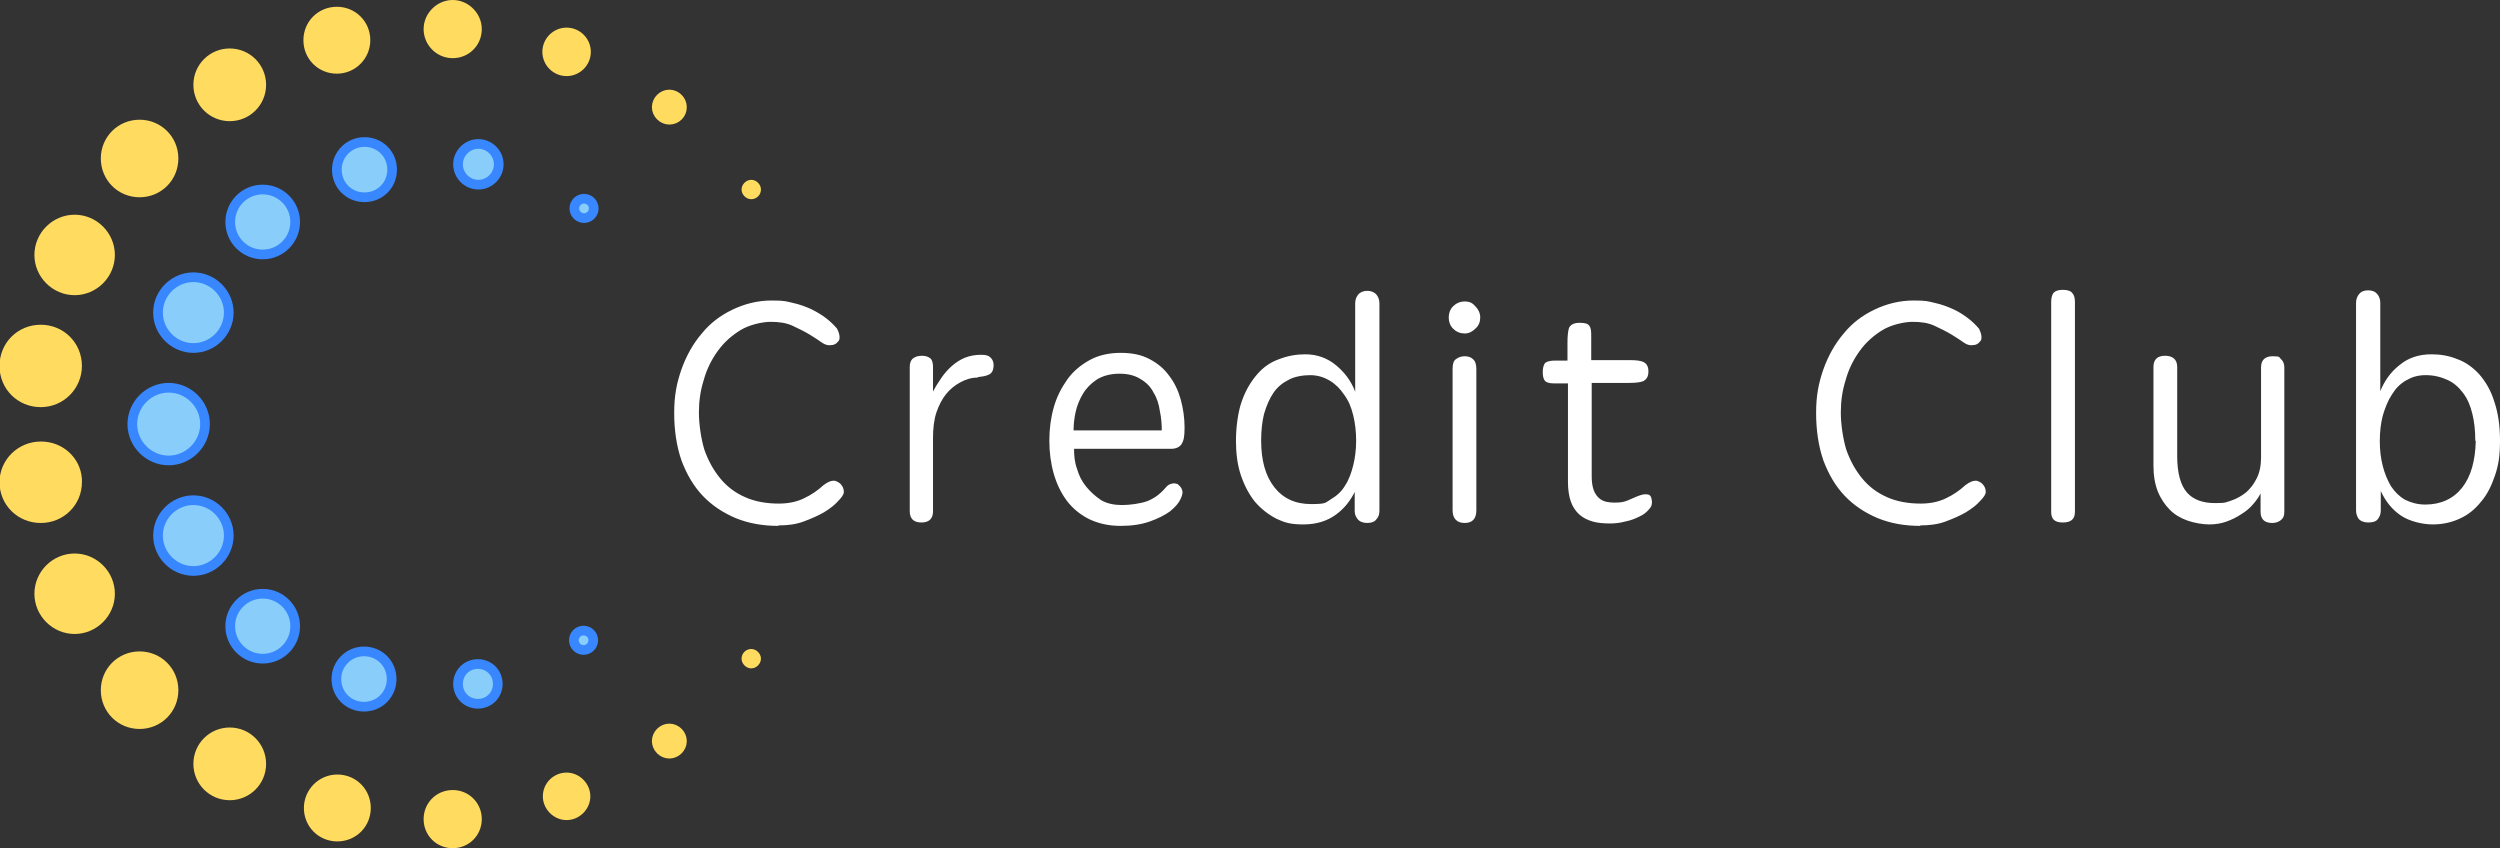
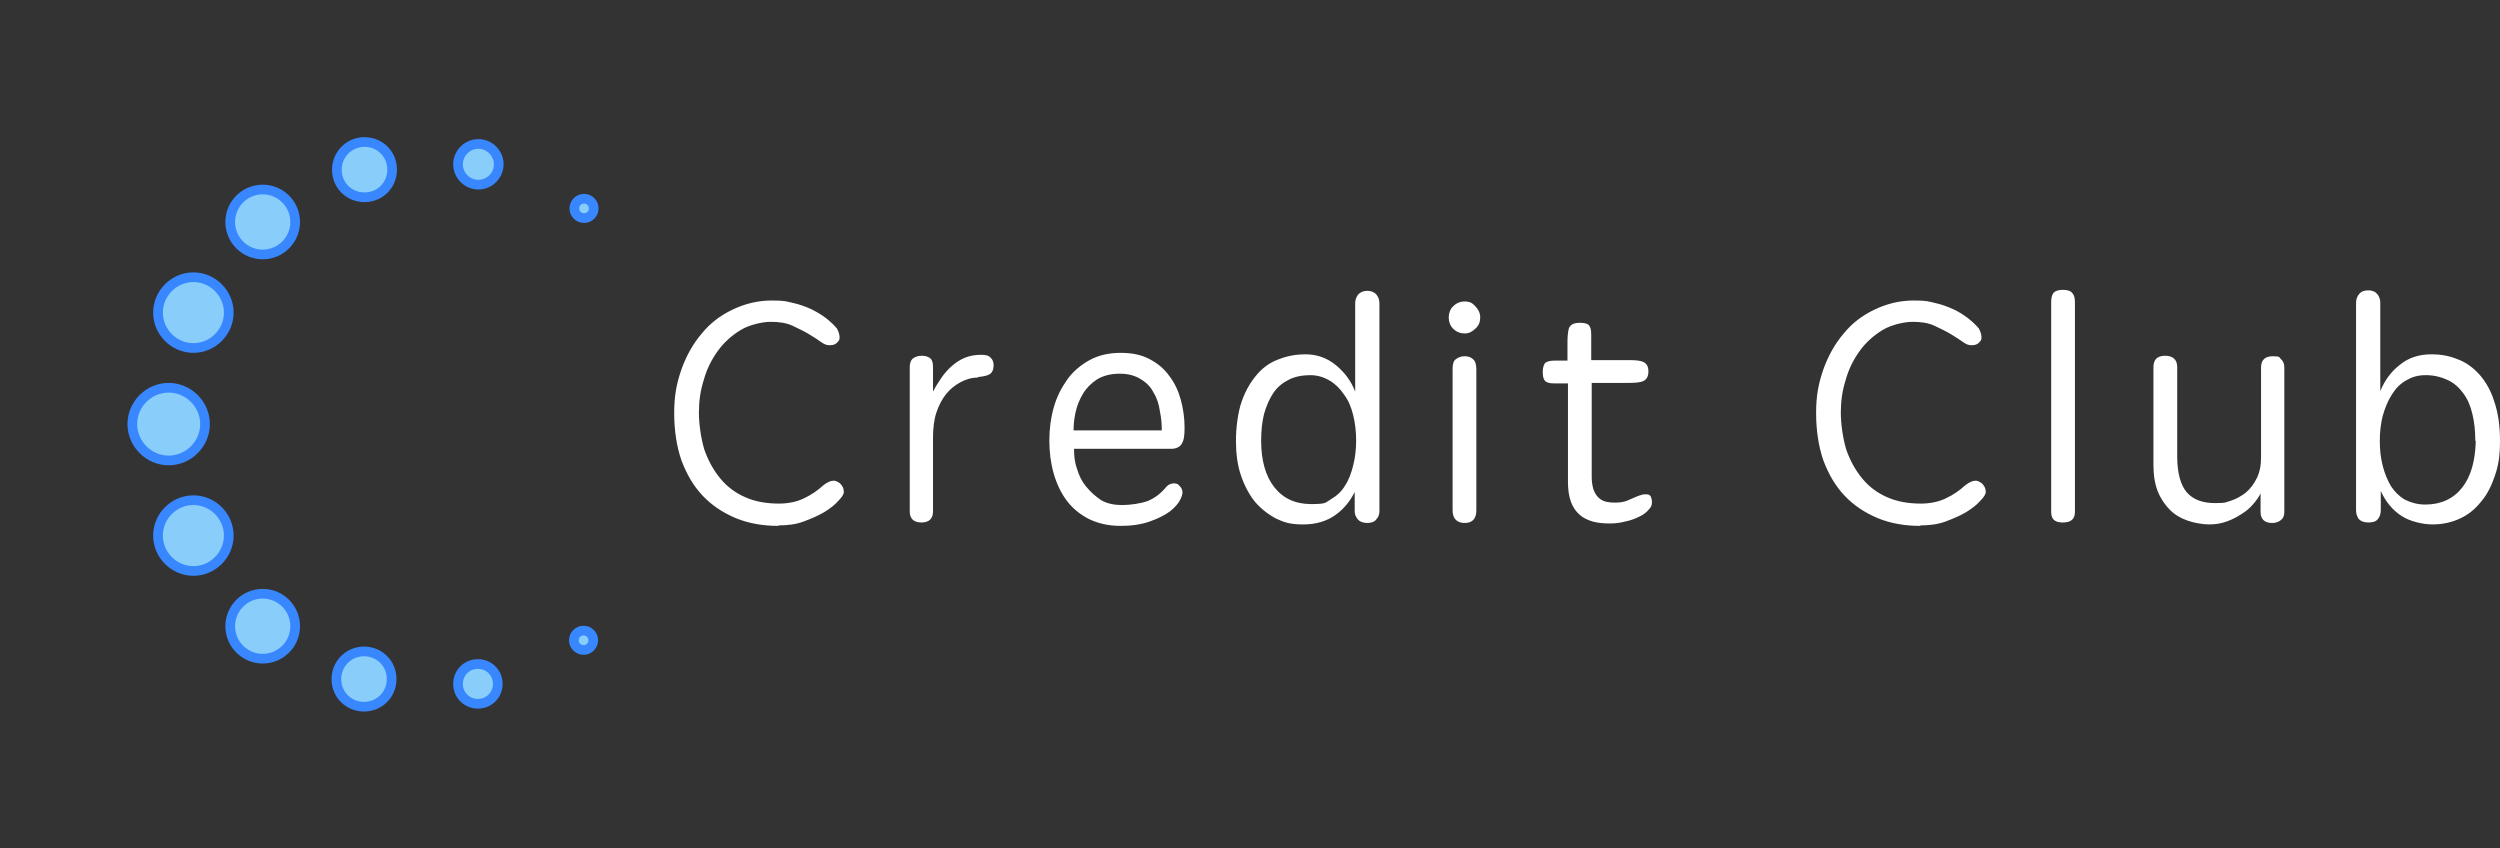
<svg xmlns="http://www.w3.org/2000/svg" id="Layer_1" data-name="Layer 1" version="1.1" viewBox="0 0 515.8 175">
  <rect x="0" y="0" width="515.8" height="175" fill="#333333" stroke="none" />
  <defs>
    <clipPath id="clippath">
      <rect width="157" height="175" fill="none" stroke-width="0" />
    </clipPath>
  </defs>
  <g clip-path="url(#clippath)">
    <g>
-       <path d="M8.5,92.1c3.9,0,7.1,2.9,7.4,6.7v.7c0,4.1-3.3,7.4-7.5,7.4s-7.5-3.3-7.5-7.4,3.4-7.4,7.5-7.4ZM21.8,142.4c0-3.9,3.1-7,7-7s7,3.1,7,7-3.1,7-7,7-7-3.1-7-7ZM53.9,17.5c0,3.6-2.9,6.5-6.5,6.5s-6.5-2.9-6.5-6.5,2.9-6.5,6.5-6.5,6.5,2.9,6.5,6.5ZM40.9,157.6c0-3.6,2.9-6.5,6.5-6.5s6.5,2.9,6.5,6.5-2.9,6.5-6.5,6.5-6.5-2.9-6.5-6.5ZM15.4,115.2c4,0,7.3,3.3,7.3,7.3s-3.3,7.3-7.3,7.3-7.3-3.3-7.3-7.3,3.3-7.3,7.3-7.3ZM75.4,8.3c0,3.2-2.6,5.9-5.9,5.9s-5.9-2.6-5.9-5.9,2.6-5.9,5.9-5.9,5.9,2.6,5.9,5.9ZM22.7,52.6c0,4-3.3,7.3-7.3,7.3s-7.3-3.3-7.3-7.3,3.3-7.3,7.3-7.3,7.3,3.3,7.3,7.3ZM35.8,32.7c0,3.9-3.1,7-7,7s-7-3.1-7-7,3.1-7,7-7,7,3.1,7,7ZM15.9,75.5c0,4.1-3.3,7.5-7.5,7.5s-7.5-3.3-7.5-7.5,3.3-7.5,7.5-7.5,7.5,3.3,7.5,7.5ZM120.9,10.7c0,2.2-1.8,4-4,4s-4-1.8-4-4,1.8-4,4-4,4,1.8,4,4ZM135.5,152.9c0-1.4,1.2-2.6,2.6-2.6s2.6,1.2,2.6,2.6-1.2,2.6-2.6,2.6-2.6-1.2-2.6-2.6ZM140.7,22.1c0,1.5-1.2,2.6-2.6,2.6s-2.6-1.2-2.6-2.6,1.2-2.6,2.6-2.6,2.6,1.2,2.6,2.6ZM156,39.1c0,.6-.5,1-1,1s-1-.5-1-1,.5-1,1-1,1,.5,1,1ZM154,135.9c0-.6.5-1,1-1s1,.5,1,1-.5,1-1,1-1-.5-1-1ZM113,164.3c0-2.2,1.8-3.9,3.9-3.9s3.9,1.8,3.9,3.9-1.8,3.9-3.9,3.9-3.9-1.8-3.9-3.9ZM98.4,6c0,2.8-2.2,5-5,5s-5-2.3-5-5,2.3-5,5-5,5,2.3,5,5ZM63.7,166.7c0-3.2,2.6-5.9,5.9-5.9s5.9,2.6,5.9,5.9-2.6,5.9-5.9,5.9-5.9-2.6-5.9-5.9ZM88.4,169c0-2.8,2.2-5,5-5s5,2.2,5,5-2.2,5-5,5-5-2.2-5-5Z" fill="#ffdc60" stroke="#ffdc60" stroke-width="2" />
      <path d="M34.8,80c4.1,0,7.5,3.4,7.5,7.5s-3.4,7.5-7.5,7.5-7.5-3.4-7.5-7.5,3.4-7.5,7.5-7.5ZM47.5,129.2c0-3.7,3-6.7,6.7-6.7s6.7,3,6.7,6.7-3,6.7-6.7,6.7-6.7-3-6.7-6.7ZM32.6,110.5c0-4,3.3-7.3,7.3-7.3s7.3,3.3,7.3,7.3-3.3,7.3-7.3,7.3-7.3-3.3-7.3-7.3ZM47.2,64.5c0,4-3.3,7.3-7.3,7.3s-7.3-3.3-7.3-7.3,3.3-7.3,7.3-7.3,7.3,3.3,7.3,7.3ZM122.5,43c0,1.1-.9,2-2,2s-2-.9-2-2,.9-2,2-2,2,.9,2,2ZM47.5,45.8c0-3.7,3-6.7,6.7-6.7s6.7,3,6.7,6.7-3,6.7-6.7,6.7-6.7-3-6.7-6.7ZM69.4,140.1c0-3.1,2.5-5.7,5.7-5.7s5.7,2.5,5.7,5.7-2.5,5.7-5.7,5.7-5.7-2.5-5.7-5.7ZM118.4,132.1c0-1.1.9-2,2-2s2,.9,2,2-.9,2-2,2-2-.9-2-2ZM94.5,33.9c0-2.3,1.9-4.2,4.2-4.2s4.2,1.9,4.2,4.2-1.9,4.2-4.2,4.2-4.2-1.9-4.2-4.2ZM94.5,141.1c0-2.3,1.8-4.1,4.1-4.1s4.1,1.8,4.1,4.1-1.8,4.1-4.1,4.1-4.1-1.8-4.1-4.1ZM69.5,35c0-3.1,2.5-5.7,5.7-5.7s5.7,2.5,5.7,5.7-2.5,5.7-5.7,5.7-5.7-2.5-5.7-5.7Z" fill="#89cefb" stroke="#3887fe" stroke-width="2" />
    </g>
  </g>
  <path d="M160.6,108.5c-3.2,0-6.1-.5-8.8-1.6-2.6-1.1-4.9-2.6-6.8-4.6-1.9-2-3.3-4.4-4.4-7.3-1-2.9-1.5-6.2-1.5-9.8s.5-6.1,1.5-9c1-2.8,2.4-5.3,4.2-7.4,1.7-2.1,3.8-3.7,6.3-4.9,2.5-1.2,5.2-1.9,8.1-1.9s3,.2,4.4.5c1.4.3,2.7.8,3.8,1.3,1.2.6,2.2,1.2,3.1,1.9.9.7,1.6,1.4,2.2,2.1.4.8.6,1.5.5,2.1,0,.3-.3.6-.6.9-.3.2-.6.4-1.1.4-.5.1-1.2,0-1.9-.5-.7-.5-1.6-1.1-2.6-1.7s-2.2-1.2-3.5-1.8c-1.3-.6-2.8-.8-4.5-.8s-4.4.6-6.2,1.7c-1.8,1.1-3.4,2.5-4.7,4.3s-2.3,3.8-2.9,6c-.7,2.2-1,4.4-1,6.7s.4,5.2,1.1,7.6c.8,2.3,1.9,4.3,3.3,6,1.4,1.7,3.1,3,5.2,3.9,2,.9,4.4,1.3,6.9,1.3,2,0,3.8-.4,5.2-1.1,1.5-.7,2.8-1.6,4-2.7.9-.7,1.7-1,2.4-.9.6.2,1.1.5,1.4,1,.3.4.4.9.4,1.3,0,.5-.4,1.1-1.2,1.9-.7.8-1.6,1.5-2.9,2.3-1.2.7-2.6,1.3-4.2,1.9-1.6.6-3.3.8-5.2.8ZM201.7,77.9c-1.3,0-2.5.4-3.6,1-1.1.6-2.1,1.4-2.9,2.4-.8,1-1.5,2.3-2,3.8-.5,1.5-.7,3.3-.7,5.2v15.2c0,1.5-.8,2.3-2.4,2.3s-2.4-.8-2.4-2.3v-29.8c0-.8.2-1.3.6-1.7.5-.4,1.1-.6,1.9-.6s1.3.2,1.7.5c.4.3.6.9.6,1.8v5.1c.5-1,1.1-1.9,1.7-2.8.6-.9,1.4-1.8,2.2-2.5.8-.7,1.7-1.3,2.7-1.7,1-.4,2.1-.6,3.3-.6s1.6.2,2,.6c.4.4.6.9.6,1.5,0,1-.3,1.7-1,2-.6.3-1.4.4-2.2.5ZM239.7,88.9c0-1.4-.1-2.7-.4-4.1-.2-1.4-.6-2.7-1.3-3.8-.6-1.2-1.5-2.1-2.7-2.8-1.1-.7-2.5-1.1-4.3-1.1s-3.4.4-4.7,1.2c-1.2.8-2.2,1.8-2.9,3-.7,1.2-1.2,2.4-1.5,3.8-.3,1.4-.4,2.6-.4,3.7h18.2ZM231.2,108.5c-2.5,0-4.6-.5-6.5-1.4-1.8-.9-3.4-2.2-4.6-3.8-1.2-1.6-2.1-3.5-2.7-5.6s-.9-4.4-.9-6.8.3-4.7.9-6.8c.6-2.2,1.6-4.1,2.8-5.8,1.2-1.7,2.8-3,4.6-4,1.8-1,4-1.5,6.4-1.5s4.3.4,6,1.3,3,2,4,3.4c1.1,1.4,1.9,3.1,2.4,4.9.5,1.8.8,3.8.8,5.8s-.2,2.7-.6,3.4c-.4.6-1.1,1-2.2,1h-20c0,1.4.1,2.7.6,4.1.4,1.4,1,2.6,1.9,3.7.9,1.1,1.9,2,3.1,2.8,1.2.7,2.7,1,4.3,1s3.8-.3,5.2-.8c1.5-.6,2.7-1.5,3.8-2.8.4-.5.8-.7,1.2-.8.4-.1.7-.1,1,0,.3,0,.5.3.7.5.2.2.4.4.4.6.3.5.2,1.2-.2,2-.4.9-1.1,1.7-2.2,2.6-1.1.8-2.5,1.5-4.2,2.1s-3.7.9-6,.9ZM260.2,90.9c0,4.1.9,7.3,2.7,9.6,1.8,2.3,4.3,3.5,7.6,3.5s2.9-.3,4.1-1c1.2-.7,2.2-1.6,2.9-2.8.8-1.2,1.3-2.6,1.7-4.2s.6-3.3.6-5.1-.2-3.6-.6-5.2c-.4-1.7-1-3.1-1.9-4.3-.8-1.2-1.8-2.2-3-2.9-1.2-.7-2.5-1.1-4-1.1s-3.3.3-4.5,1c-1.2.6-2.3,1.5-3.1,2.7-.8,1.2-1.4,2.6-1.9,4.3-.4,1.6-.6,3.5-.6,5.5ZM279.6,101.3c-.9,1.9-2.2,3.6-4,4.9-1.8,1.3-4,2-6.7,2s-3.9-.4-5.6-1.2c-1.7-.9-3.1-2-4.4-3.5-1.2-1.5-2.2-3.4-2.9-5.5-.7-2.1-1-4.5-1-7.1s.4-5.9,1.2-8.1c.8-2.3,1.9-4.1,3.2-5.6,1.3-1.5,2.8-2.5,4.5-3.1,1.8-.7,3.6-1,5.4-1,2.5,0,4.6.8,6.4,2.3,1.8,1.5,3.1,3.3,3.9,5.4v-18.2c0-.7.2-1.3.6-1.8.4-.5,1.1-.8,1.9-.8s1.5.3,1.9.8.6,1.1.6,1.8v42.8c0,.7-.2,1.3-.6,1.7-.3.5-1,.8-1.9.8s-1.6-.3-2-.8c-.4-.5-.6-1-.6-1.7v-4ZM304.6,105.3c0,1.7-.8,2.6-2.4,2.6s-2.5-.9-2.5-2.6v-29.2c0-1,.2-1.7.7-2,.5-.4,1.1-.6,1.8-.6s1.3.2,1.7.6c.5.4.7,1.1.7,2.1v29.2ZM298.9,65.5c0-.9.3-1.7.9-2.3.6-.6,1.4-1,2.4-1s1.6.3,2.2,1c.6.6,1,1.4,1,2.3s-.3,1.7-1,2.3c-.6.6-1.3,1-2.2,1s-1.7-.3-2.4-1c-.6-.6-.9-1.4-.9-2.3ZM328.4,79v19.3c0,1,.1,1.9.4,2.8.3.8.8,1.5,1.4,1.9.7.5,1.7.7,2.9.7s1.8-.1,2.6-.4c.7-.3,1.4-.6,2.1-.9.8-.3,1.4-.5,2-.4.6,0,.9.4,1,1.2.1.7,0,1.3-.6,1.9-.5.6-1.1,1.1-2,1.5-.8.4-1.8.8-2.9,1-1.1.3-2.1.4-3.2.4s-2.5-.1-3.5-.4c-1-.3-1.9-.7-2.7-1.4-.8-.7-1.4-1.6-1.8-2.7s-.6-2.5-.6-4.1v-20.3h-2.9c-1,0-1.6-.2-1.9-.6-.3-.4-.4-1-.4-1.8s.2-1.6.6-1.9c.5-.3,1.1-.4,1.9-.4h2.6v-3.7c0-1.3.1-2.3.3-3,.3-.7,1-1.1,2.2-1.1s1.7.2,2,.6c.3.4.4,1,.4,1.9v5.2h7.9c1.4,0,2.3.1,2.9.4.6.3,1,.9,1,1.9,0,1-.3,1.6-1,2-.6.3-1.7.4-3.1.4h-7.8ZM396.2,108.5c-3.2,0-6.1-.5-8.8-1.6-2.6-1.1-4.9-2.6-6.8-4.6-1.9-2-3.3-4.4-4.4-7.3-1-2.9-1.5-6.2-1.5-9.8s.5-6.1,1.5-9c1-2.8,2.4-5.3,4.2-7.4,1.7-2.1,3.8-3.7,6.3-4.9,2.5-1.2,5.2-1.9,8.1-1.9s3,.2,4.4.5c1.4.3,2.7.8,3.8,1.3s2.2,1.2,3.1,1.9c.9.7,1.6,1.4,2.2,2.1.4.8.6,1.5.5,2.1,0,.3-.3.6-.6.9-.3.2-.6.4-1.1.4-.5.1-1.2,0-1.9-.5-.7-.5-1.6-1.1-2.6-1.7-1-.6-2.2-1.2-3.5-1.8-1.3-.6-2.8-.8-4.5-.8s-4.4.6-6.2,1.7c-1.8,1.1-3.4,2.5-4.7,4.3s-2.3,3.8-2.9,6c-.7,2.2-1,4.4-1,6.7s.4,5.2,1.1,7.6c.8,2.3,1.9,4.3,3.3,6,1.4,1.7,3.1,3,5.2,3.9,2,.9,4.4,1.3,6.9,1.3,2,0,3.8-.4,5.2-1.1,1.5-.7,2.8-1.6,4-2.7.9-.7,1.7-1,2.4-.9.6.2,1.1.5,1.4,1,.3.4.4.9.4,1.3,0,.5-.4,1.1-1.2,1.9-.7.8-1.6,1.5-2.9,2.3-1.2.7-2.6,1.3-4.2,1.9-1.6.6-3.4.8-5.2.8ZM423.2,62.3c0-.9.2-1.5.5-1.9.4-.4,1-.6,1.9-.6s1.6.2,1.9.6c.4.4.6,1,.6,1.9v43.3c0,1.5-.8,2.2-2.5,2.2s-2.4-.7-2.4-2.2v-43.3ZM449.2,94.1c0,3.5.7,6,2,7.5,1.3,1.5,3.3,2.2,5.8,2.2s2.2-.2,3.3-.5c1.2-.4,2.2-1,3.1-1.7.9-.8,1.6-1.7,2.2-2.9.6-1.2.9-2.6.9-4.3v-18.6c0-1.5.8-2.3,2.4-2.3s1.3.2,1.7.6c.5.4.7,1,.7,1.7v29.8c0,.8-.2,1.3-.7,1.7-.5.4-1.1.6-1.8.6-1.6,0-2.4-.8-2.4-2.3v-3.8c-.4.8-.9,1.5-1.6,2.3-.6.7-1.4,1.4-2.4,2-.9.6-1.9,1.1-3,1.5s-2.3.6-3.6.6-3.1-.3-4.5-.8c-1.4-.5-2.6-1.2-3.6-2.2-1-1-1.9-2.3-2.5-3.8-.6-1.5-.9-3.3-.9-5.4v-20.3c0-1.5.8-2.3,2.4-2.3s2.5.8,2.5,2.3v18.3ZM510.7,90.9c0-2-.2-3.9-.6-5.5-.4-1.7-1-3.1-1.9-4.3-.9-1.2-1.9-2.1-3.2-2.7-1.3-.6-2.8-1-4.5-1s-2.9.4-4.1,1.1c-1.2.7-2.1,1.6-2.9,2.9-.8,1.2-1.4,2.7-1.9,4.4-.4,1.6-.6,3.3-.6,5.2s.2,3.5.6,5.1,1,3,1.7,4.2c.8,1.2,1.7,2.1,2.9,2.8,1.2.6,2.6,1,4.2,1,3.2,0,5.8-1.2,7.6-3.5s2.7-5.5,2.8-9.6ZM491.2,105.3c0,.7-.2,1.3-.6,1.8s-1,.7-2,.7c-.9,0-1.6-.3-2-.8-.3-.5-.5-1-.5-1.7v-42.8c0-.7.2-1.3.6-1.8s1-.8,1.9-.8,1.5.3,1.9.8c.4.5.6,1.1.6,1.8v18.2c.9-2.2,2.2-4,4-5.4,1.8-1.5,4-2.2,6.6-2.2,1.8,0,3.6.3,5.3,1,1.7.6,3.2,1.7,4.5,3.1,1.3,1.5,2.4,3.3,3.1,5.6.8,2.3,1.2,5,1.2,8.1s-.3,5-1,7.1c-.7,2.1-1.6,4-2.9,5.5-1.2,1.5-2.6,2.7-4.4,3.5-1.7.8-3.6,1.2-5.6,1.2s-4.7-.6-6.5-1.8c-1.8-1.2-3.2-2.9-4.2-5.1v4Z" fill="#ffffff" stroke-width="0" />
</svg>